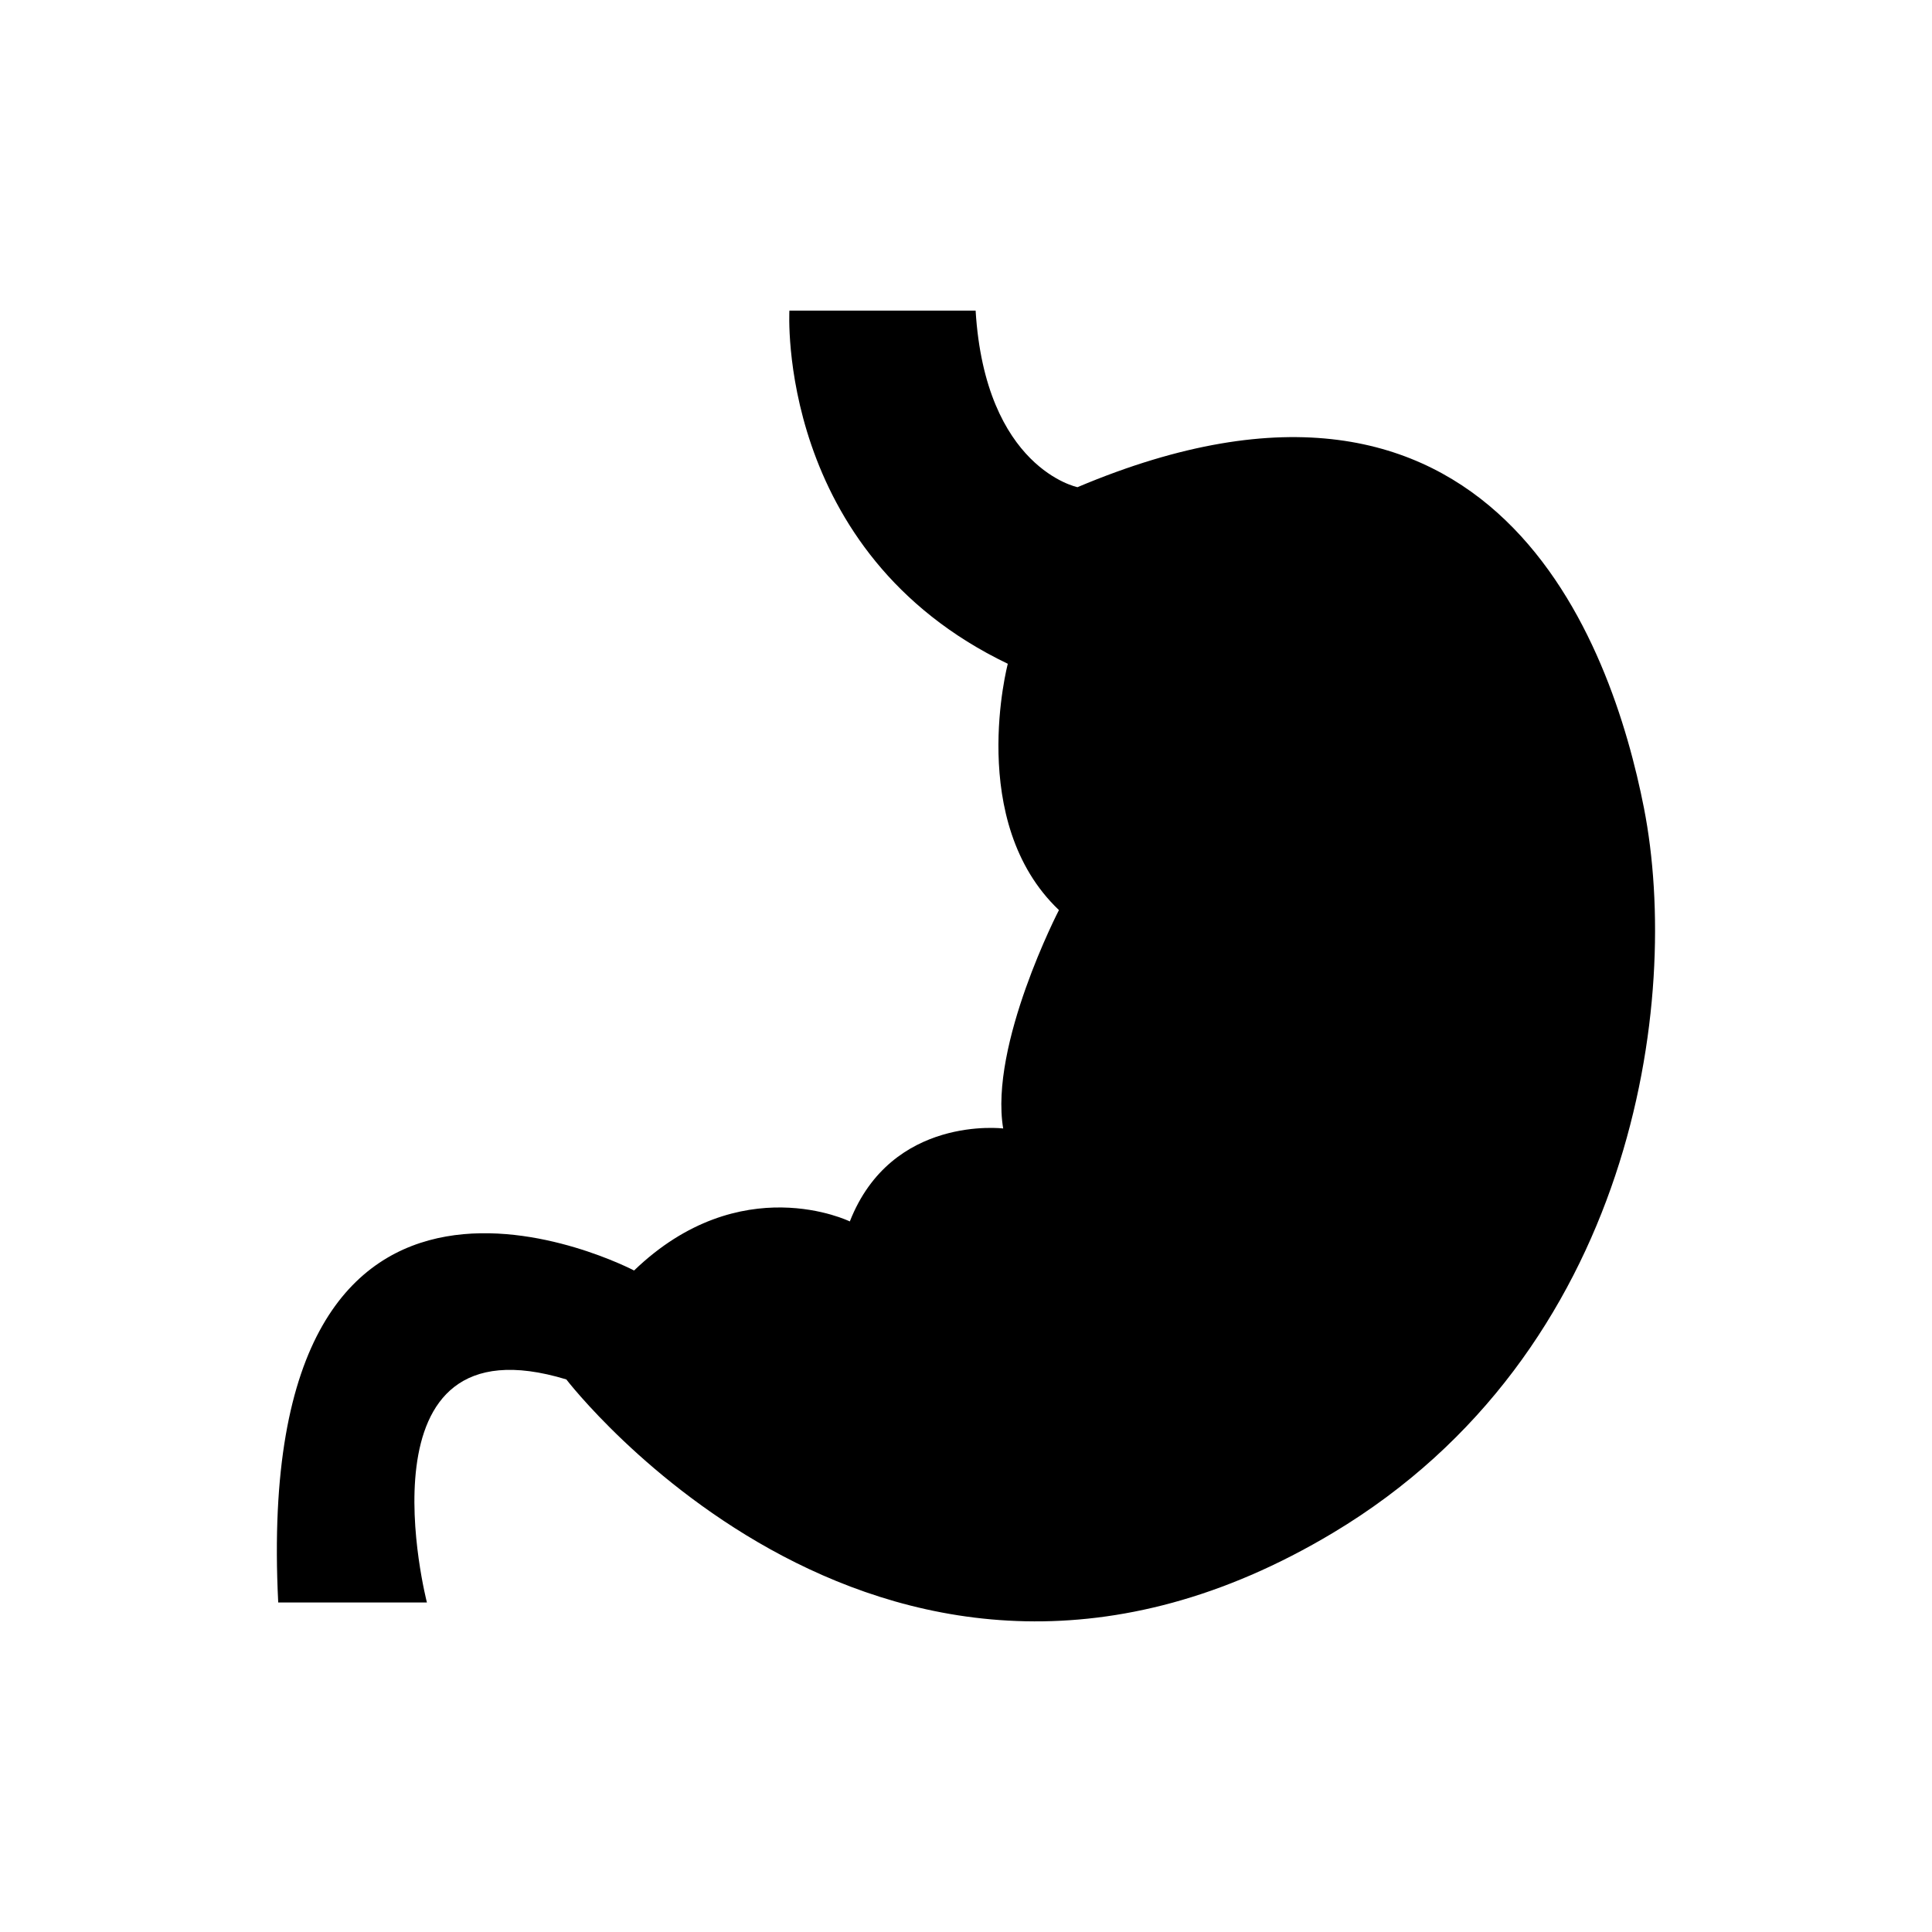
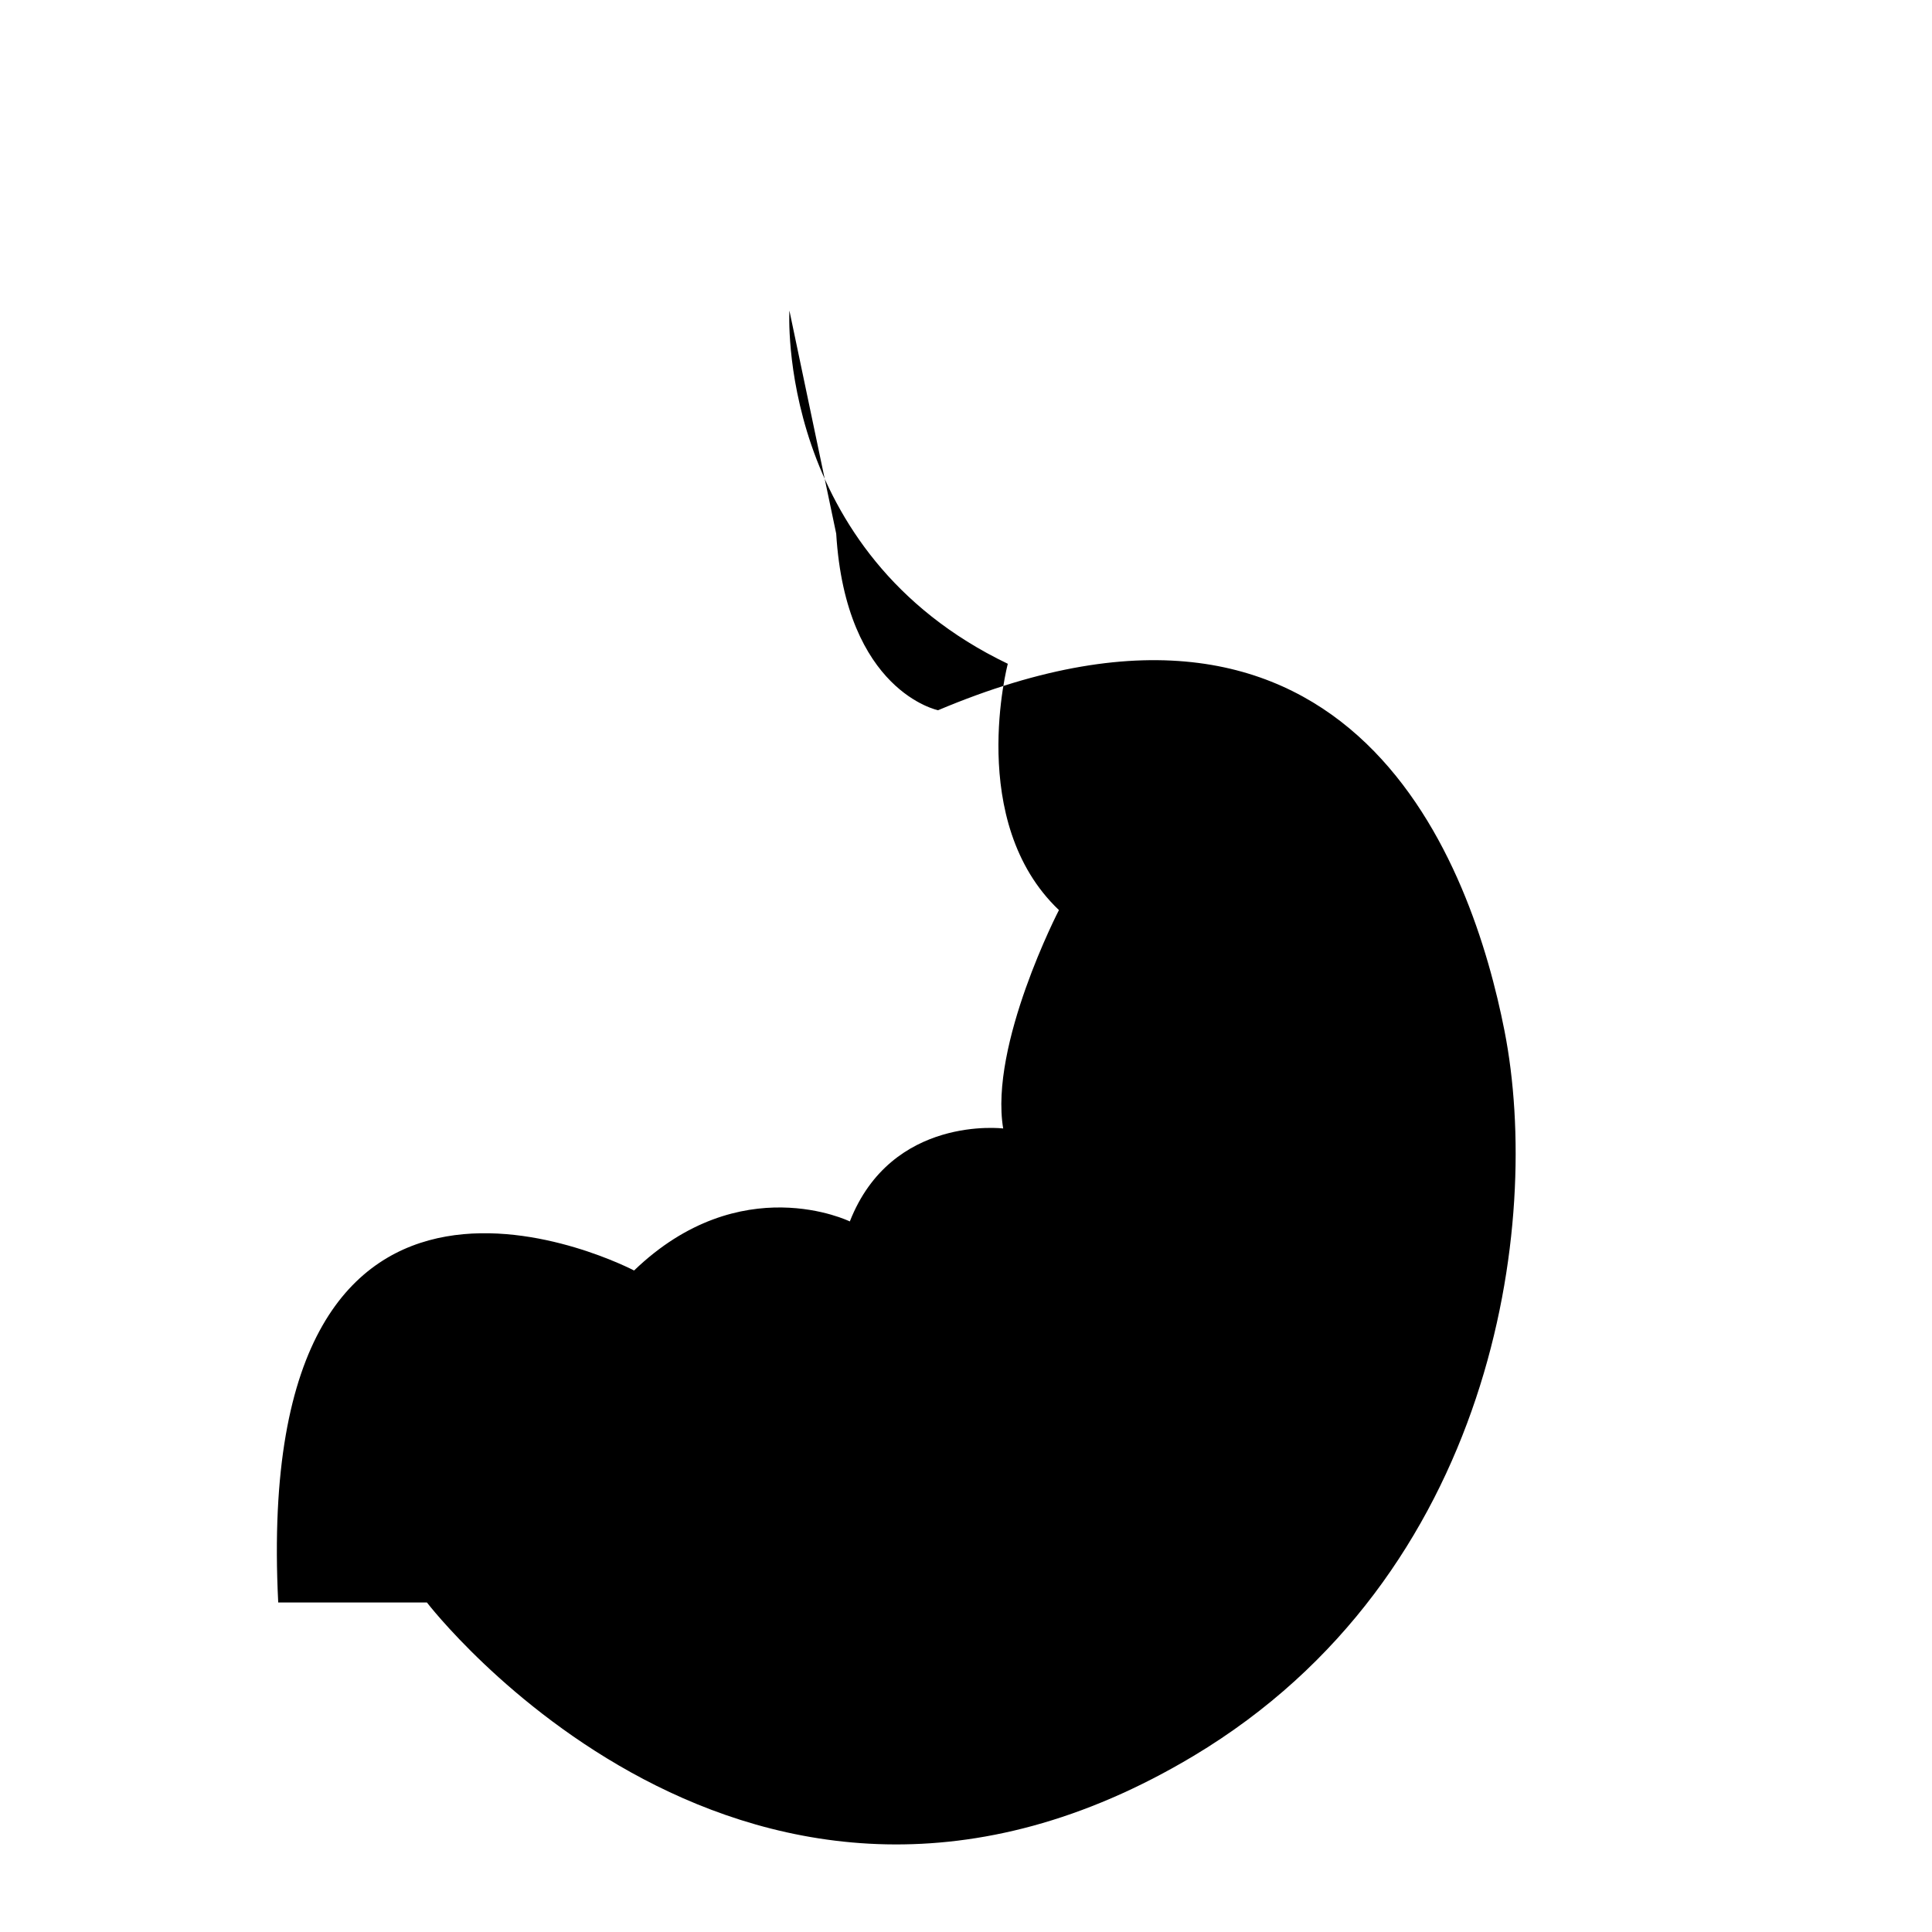
<svg xmlns="http://www.w3.org/2000/svg" fill="#000000" width="800px" height="800px" version="1.1" viewBox="144 144 512 512">
-   <path d="m353.2 226.31s-3.695 64.043 57.879 93.598c0 0-11.082 41.867 13.551 65.27 0 0-18.473 35.711-14.777 57.879 0 0-29.547-3.66-40.641 24.637 0 0-28.926-14.199-57.176 13 0 0-101.46-53.352-94.305 87.98h39.406s-19.707-76.352 36.945-59.113c0 0 85.297 111.28 203.2 40.641 79.492-47.617 92.457-140.84 82.371-192.12-8.48-43.102-39.273-131.77-150.11-84.977 0 0-24.434-4.922-26.996-46.797z" />
+   <path d="m353.2 226.31s-3.695 64.043 57.879 93.598c0 0-11.082 41.867 13.551 65.27 0 0-18.473 35.711-14.777 57.879 0 0-29.547-3.66-40.641 24.637 0 0-28.926-14.199-57.176 13 0 0-101.46-53.352-94.305 87.98h39.406c0 0 85.297 111.28 203.2 40.641 79.492-47.617 92.457-140.84 82.371-192.12-8.48-43.102-39.273-131.77-150.11-84.977 0 0-24.434-4.922-26.996-46.797z" />
</svg>